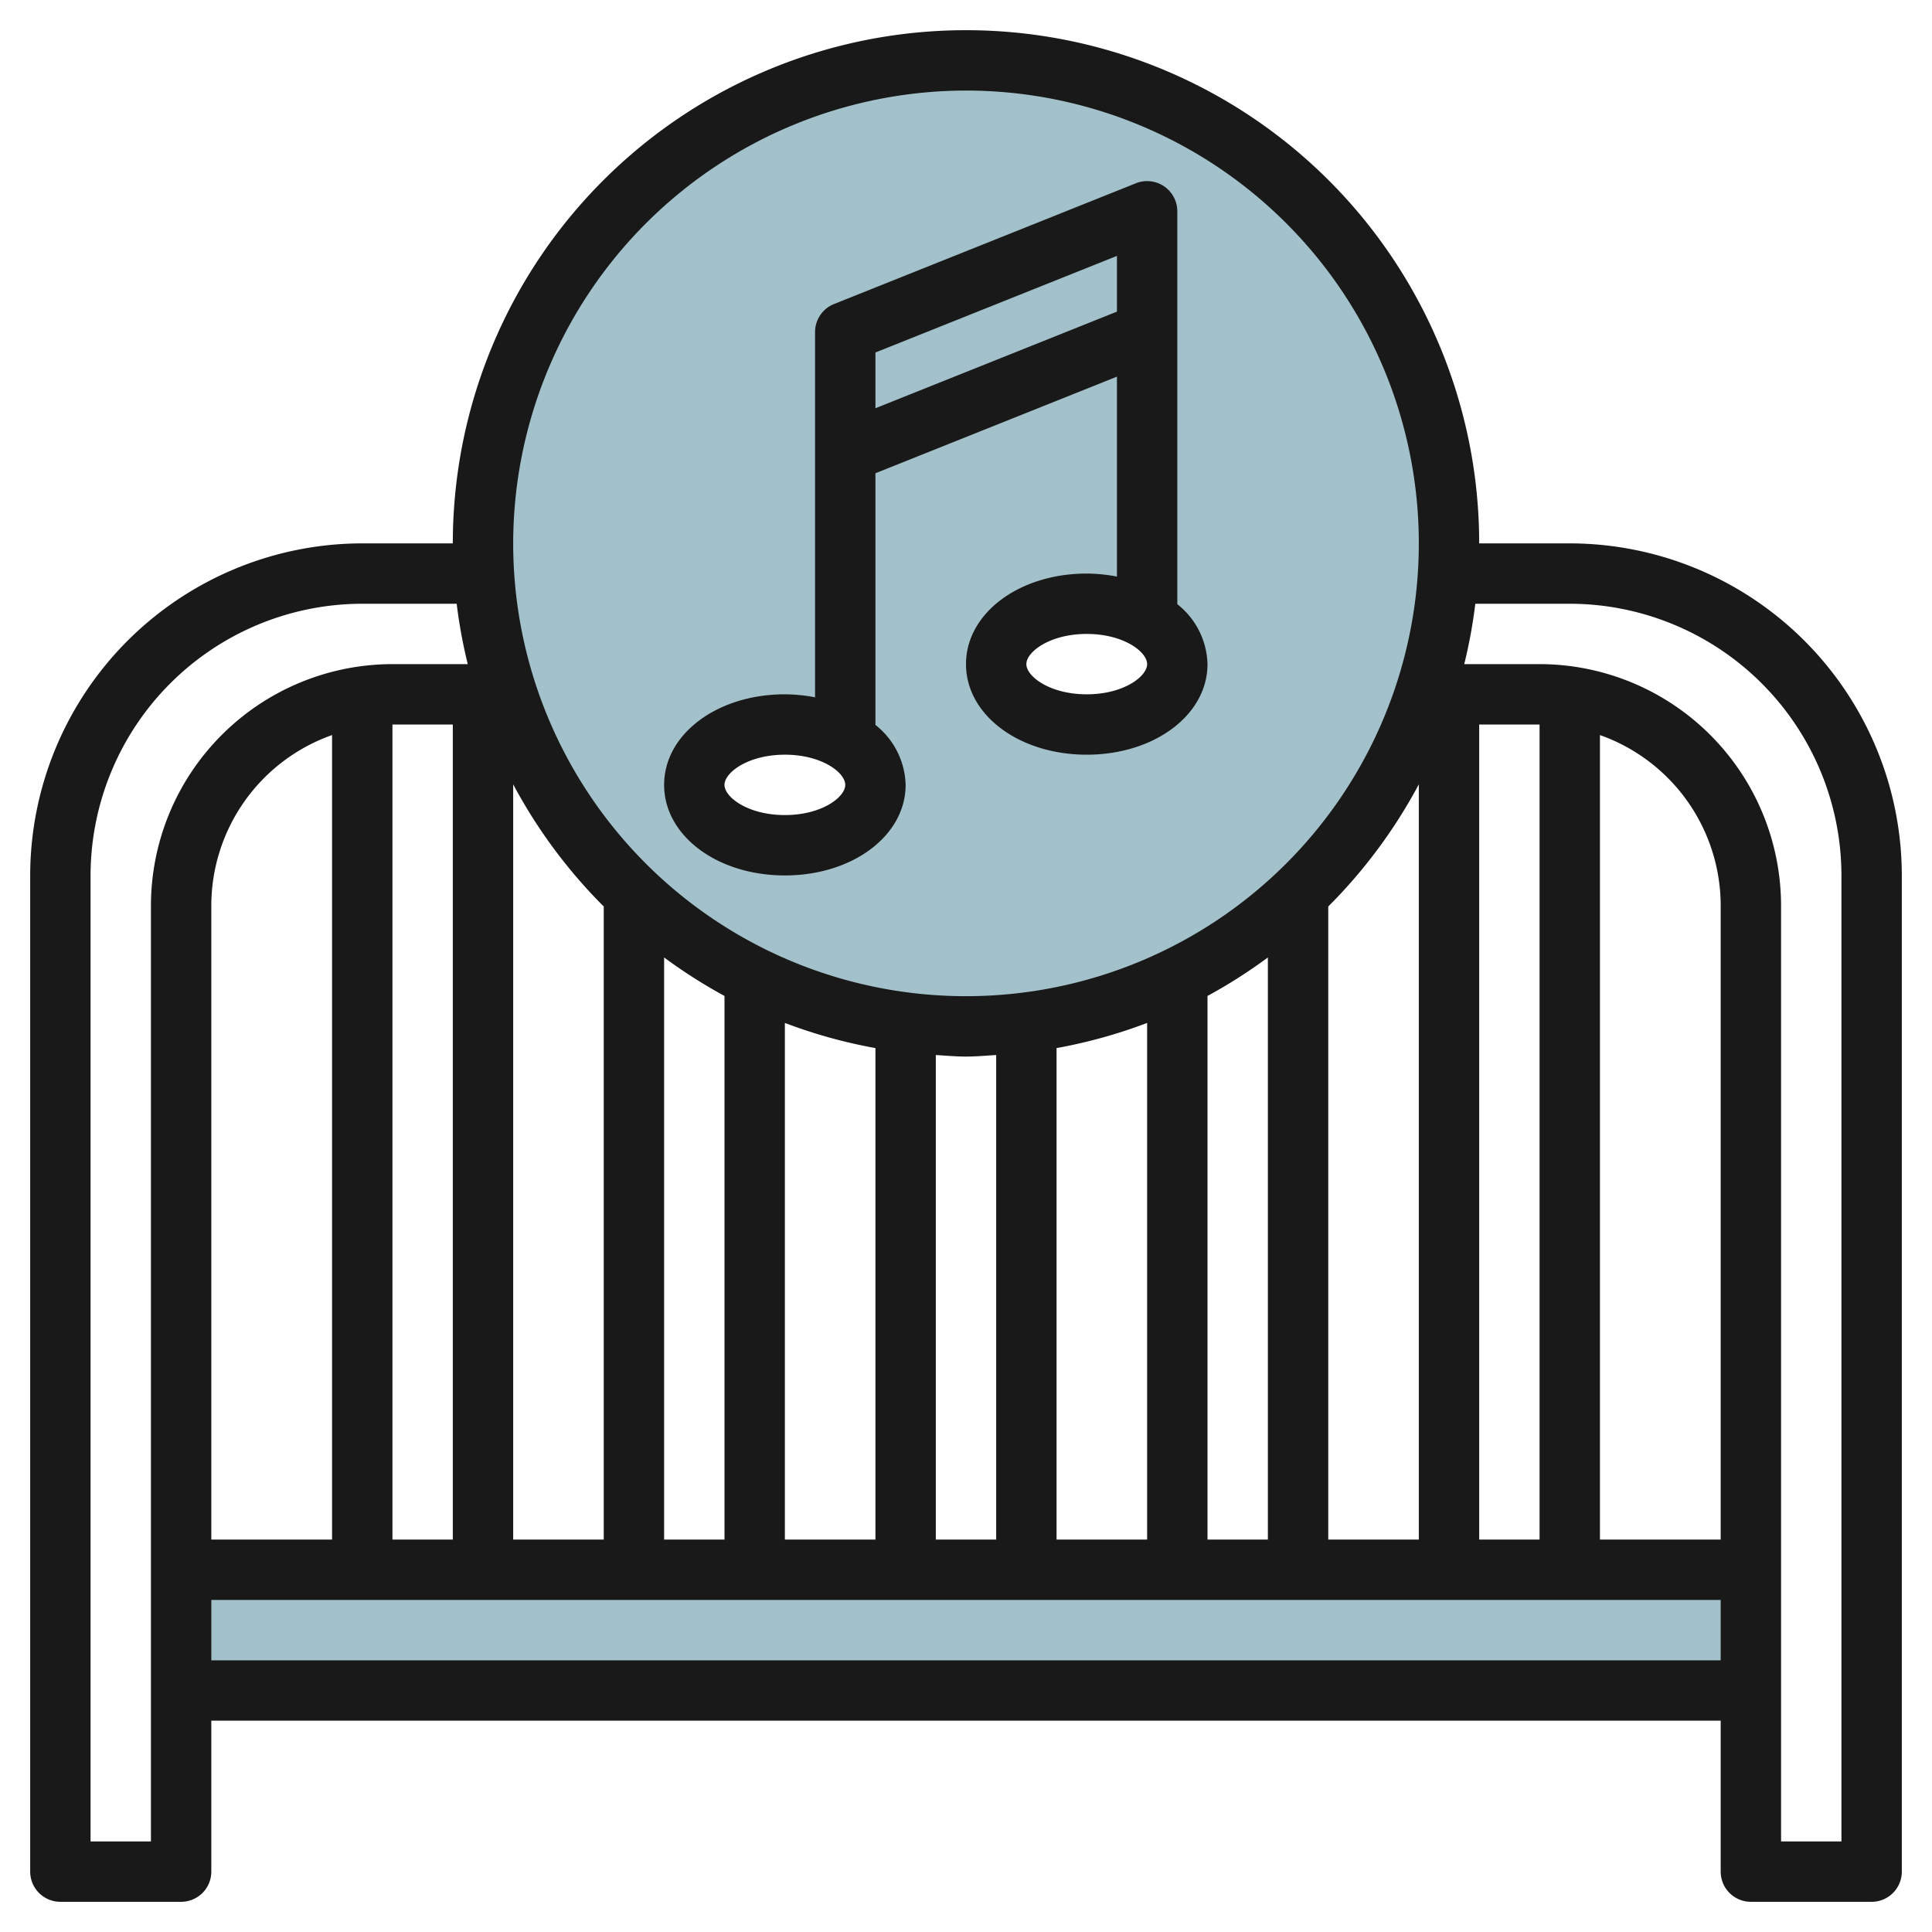
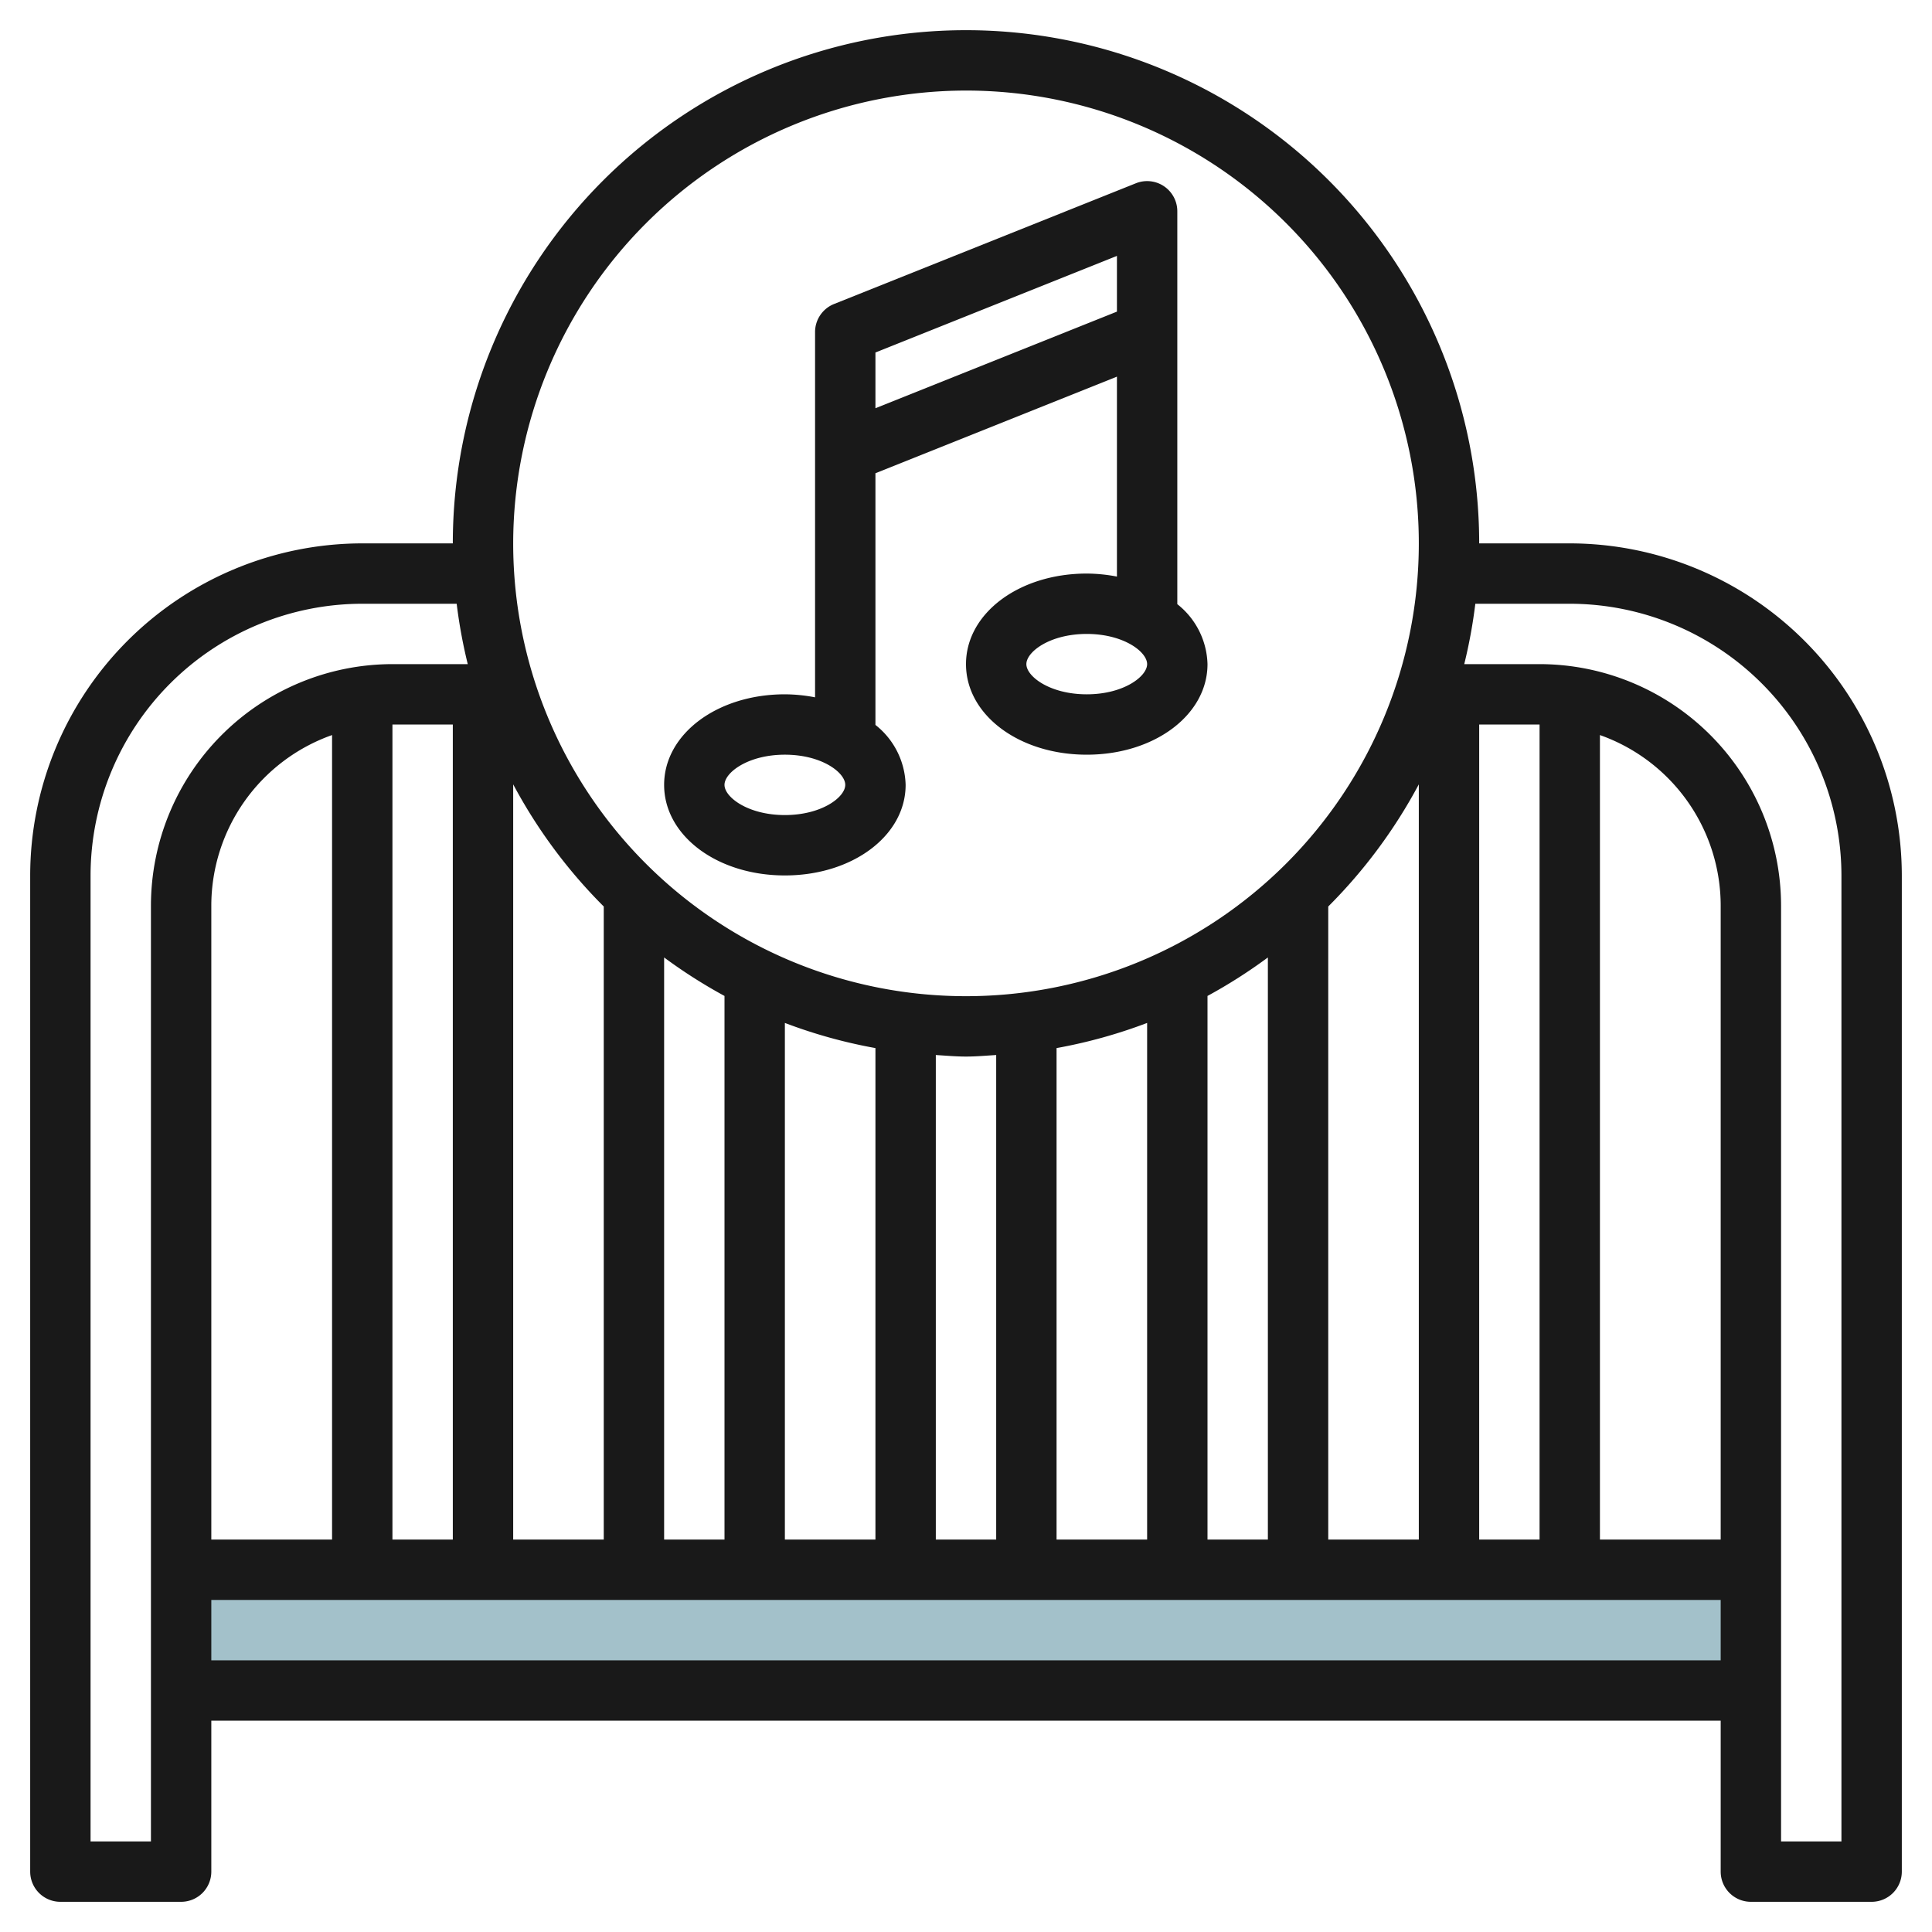
<svg xmlns="http://www.w3.org/2000/svg" height="512" viewBox="0 0 64 64" width="512">
  <g id="Layer_9" data-name="Layer 9">
    <path d="m6 52h52v4h-52z" fill="#a3c1ca" />
-     <path d="m32 2a16 16 0 1 0 16 16 16 16 0 0 0 -16-16zm-6 26c-1.657 0-3-.895-3-2s1.343-2 3-2 3 .895 3 2-1.343 2-3 2zm10-4c-1.657 0-3-.895-3-2s1.343-2 3-2 3 .895 3 2-1.343 2-3 2z" fill="#a3c1ca" />
    <g fill="#191919">
      <path d="m26 29c2.243 0 4-1.318 4-3a2.615 2.615 0 0 0 -1-1.986v-8.337l8-3.2v6.623a5.388 5.388 0 0 0 -1-.1c-2.243 0-4 1.318-4 3s1.757 3 4 3 4-1.318 4-3a2.615 2.615 0 0 0 -1-1.986v-13.014a1 1 0 0 0 -1.372-.929l-10 4a1 1 0 0 0 -.628.929v12.1a5.388 5.388 0 0 0 -1-.1c-2.243 0-4 1.318-4 3s1.757 3 4 3zm10-6c-1.221 0-2-.592-2-1s.779-1 2-1 2 .592 2 1-.779 1-2 1zm1-14.523v1.846l-8 3.2v-1.846zm-11 16.523c1.221 0 2 .592 2 1s-.779 1-2 1-2-.592-2-1 .779-1 2-1z" />
      <path d="m52 18h-3a17 17 0 0 0 -34 0h-3a11.013 11.013 0 0 0 -11 11v33a1 1 0 0 0 1 1h4a1 1 0 0 0 1-1v-5h50v5a1 1 0 0 0 1 1h4a1 1 0 0 0 1-1v-33a11.013 11.013 0 0 0 -11-11zm5 33h-4v-26.65a6 6 0 0 1 4 5.65zm-6 0h-2v-27h2zm-44 0v-21a6 6 0 0 1 4-5.65v26.65zm6-27h2v27h-2zm4 1.983a17.091 17.091 0 0 0 3 4.046v20.971h-3zm5 5.734a17.058 17.058 0 0 0 2 1.275v18.008h-2zm4 2.169a16.865 16.865 0 0 0 3 .833v16.281h-3zm5 1.063c.333.02.662.051 1 .051s.667-.031 1-.051v16.051h-2zm4-.23a16.865 16.865 0 0 0 3-.833v17.114h-3zm5-1.727a17.058 17.058 0 0 0 2-1.275v19.283h-2zm4-2.963a17.091 17.091 0 0 0 3-4.046v25.017h-3zm-12-27.029a15 15 0 1 1 -15 15 15.017 15.017 0 0 1 15-15zm-27 27v31h-2v-32a9.011 9.011 0 0 1 9-9h3.128a16.907 16.907 0 0 0 .367 2h-2.495a8.009 8.009 0 0 0 -8 8zm2 25v-2h50v2zm54 6h-2v-31a8.009 8.009 0 0 0 -8-8h-2.495a16.907 16.907 0 0 0 .367-2h3.128a9.011 9.011 0 0 1 9 9z" />
    </g>
  </g>
</svg>